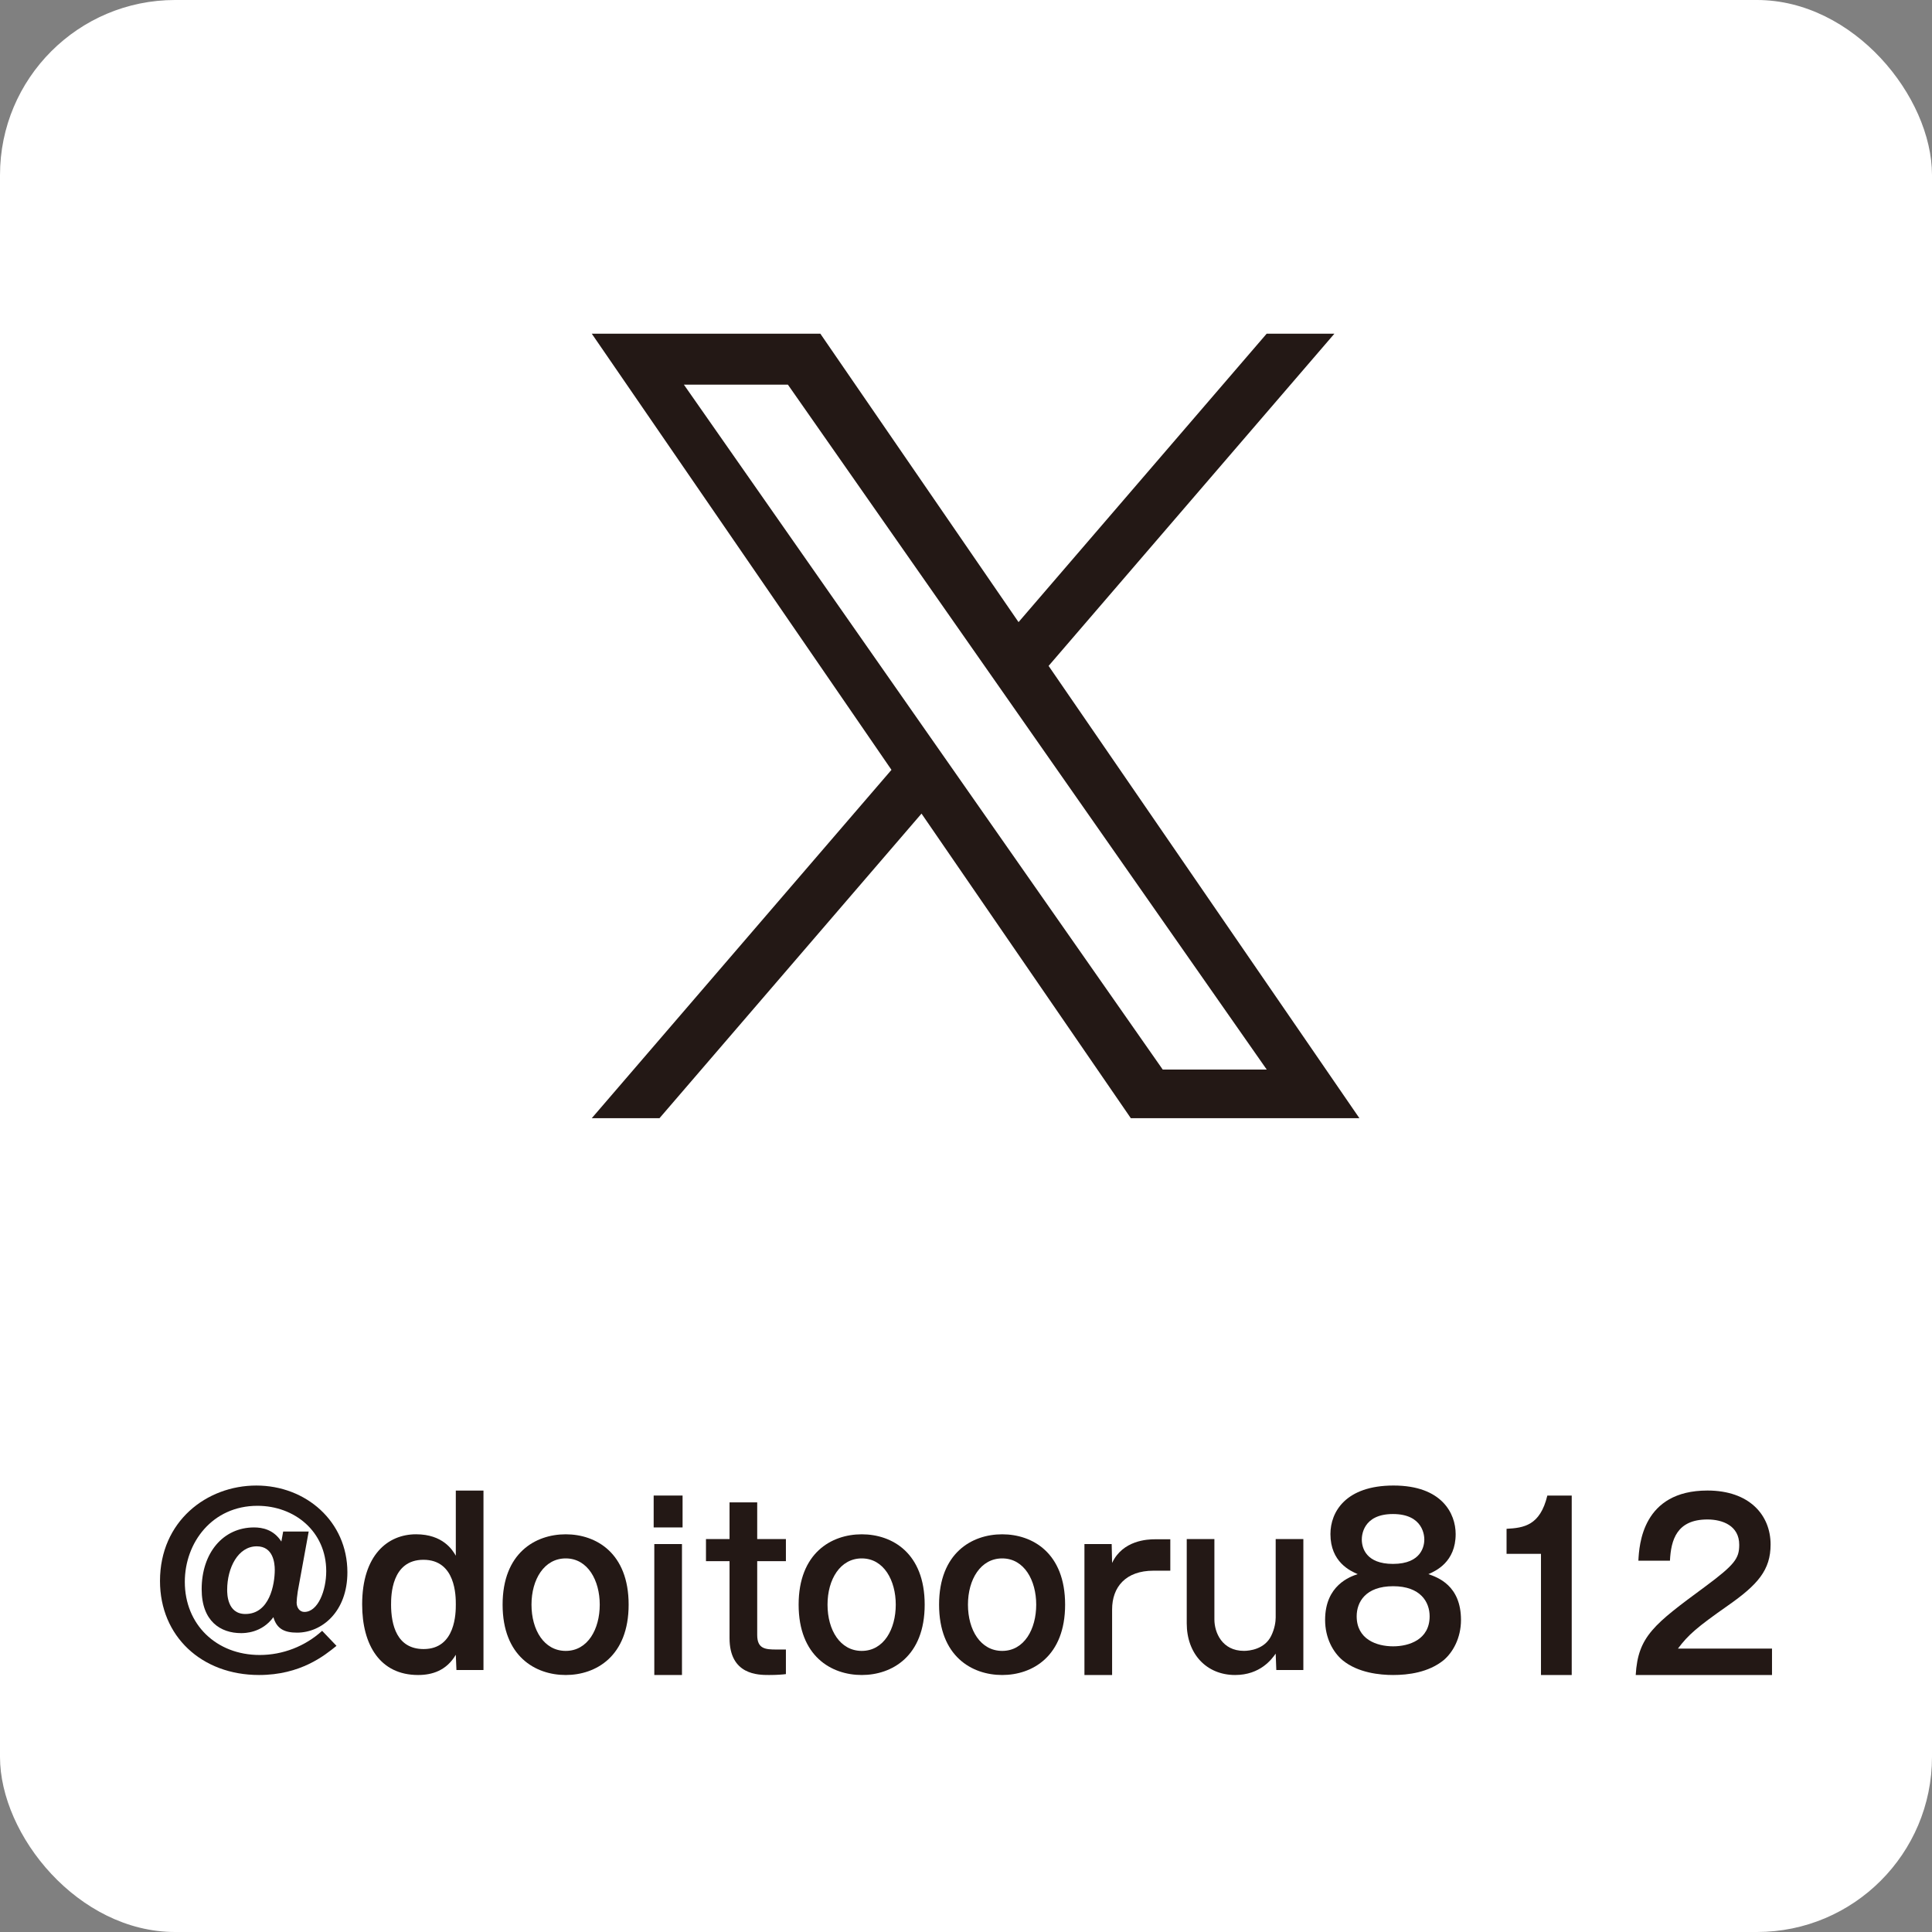
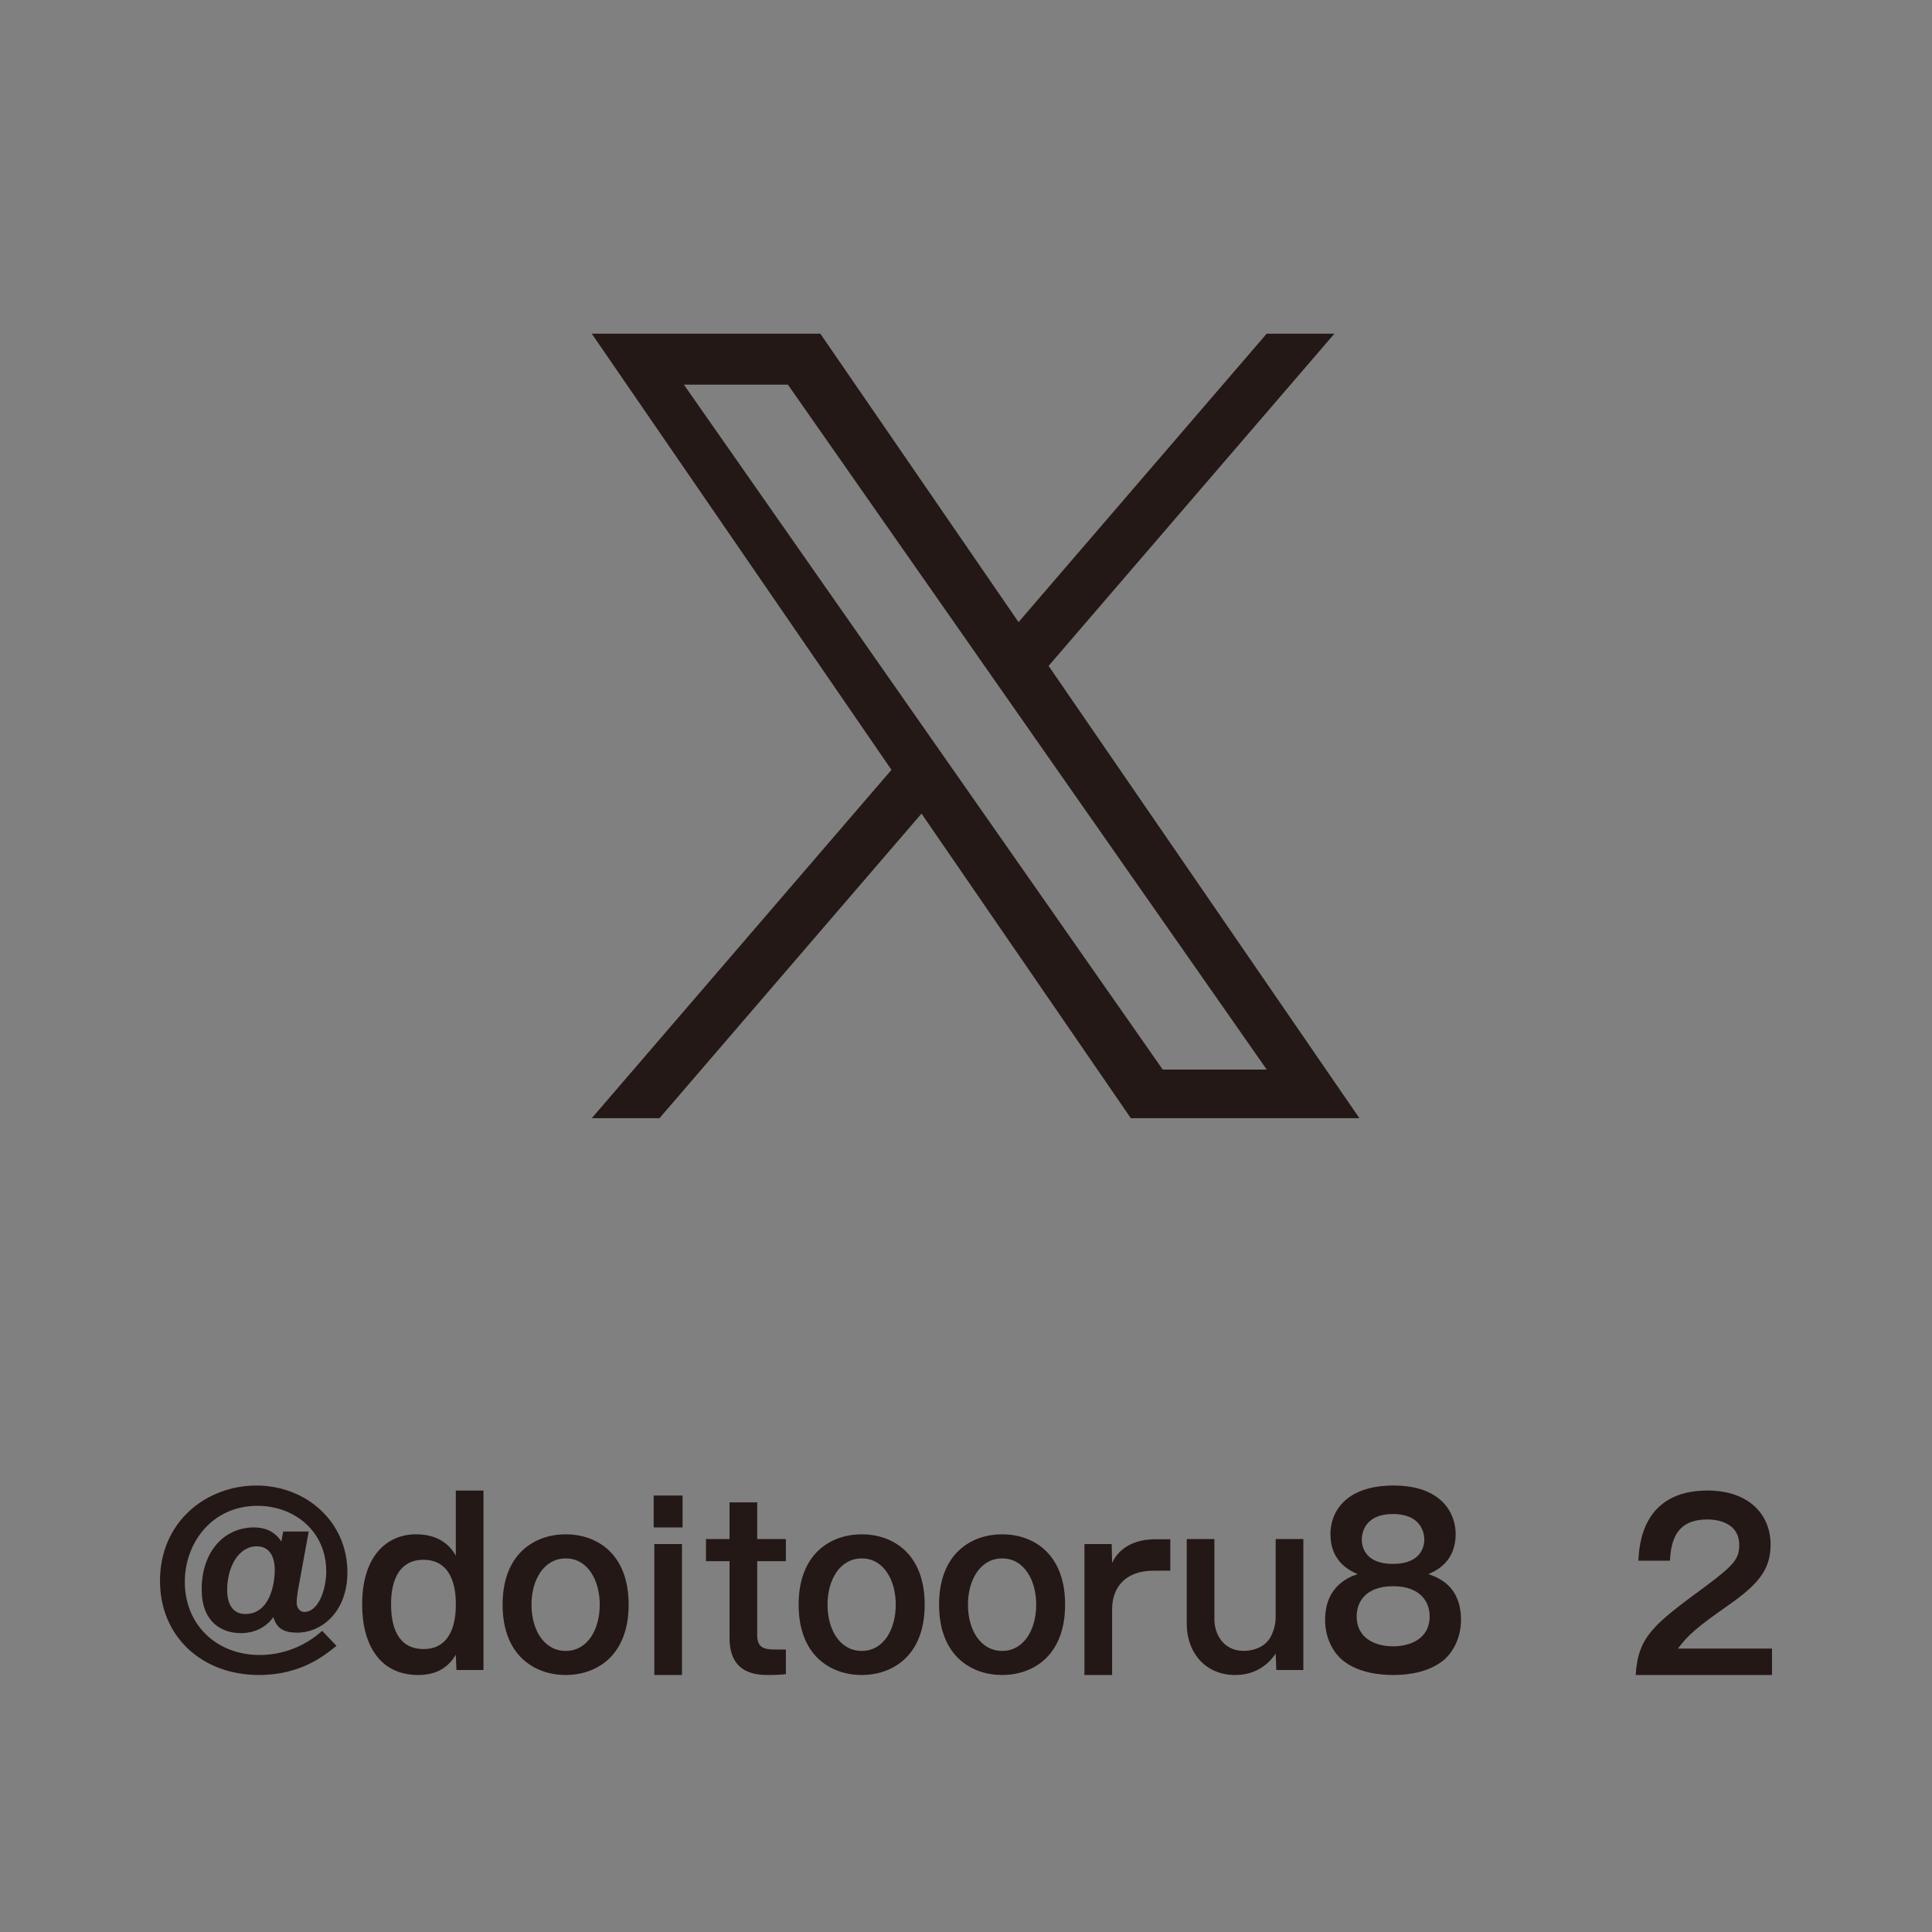
<svg xmlns="http://www.w3.org/2000/svg" id="uuid-5779922f-523e-41c1-bfc7-6de81fdc8617" data-name="レイヤー 2" width="191.879" height="191.879" viewBox="0 0 191.879 191.879">
  <rect x="0" y="0" width="191.879" height="191.879" fill="#808080" stroke="none" />
  <defs>
    <style>
      .uuid-6d41420d-f84a-4ee4-9187-c8bb3f11bd1c {
        fill: #231815;
      }

      .uuid-b50ea688-7590-4600-87a1-76ffc758d312 {
        fill: #fff;
      }
    </style>
  </defs>
  <g id="uuid-ae34aa37-6bf7-48ee-8561-50e0e968c865" data-name="レイヤー 1">
    <g>
-       <rect class="uuid-b50ea688-7590-4600-87a1-76ffc758d312" width="191.879" height="191.879" rx="17.387" ry="17.387" />
      <g>
        <path class="uuid-6d41420d-f84a-4ee4-9187-c8bb3f11bd1c" d="M30.658,152.107l-1.085,5.947c-.068.431-.112.905-.112,1.111,0,.495.294.926.768.926,1.357,0,2.171-2.128,2.171-4.048,0-3.959-3.165-6.492-6.83-6.492-4.479,0-7.215,3.642-7.215,7.555,0,4.23,3.12,7.261,7.441,7.261,2.285,0,4.501-.86,6.198-2.399l1.425,1.491c-1.177.951-3.553,2.896-7.692,2.896-5.699,0-9.837-3.845-9.837-9.34,0-5.924,4.636-9.477,9.568-9.477s9.044,3.573,9.044,8.617c0,3.913-2.531,5.993-4.998,5.993-1.197,0-2.011-.337-2.351-1.537-1.154,1.585-2.873,1.585-3.211,1.585-2.036,0-3.913-1.177-3.913-4.365,0-3.596,2.125-6.132,5.201-6.132.814,0,1.945.205,2.714,1.402l.18-.994h2.533ZM22.562,157.897c0,.385,0,2.399,1.808,2.399,2.399,0,2.919-2.921,2.919-4.39,0-.677-.16-2.331-1.788-2.331-1.854,0-2.939,2.128-2.939,4.321" />
        <path class="uuid-6d41420d-f84a-4ee4-9187-c8bb3f11bd1c" d="M48.017,148.037v17.821h-2.686l-.062-1.514c-.935,1.583-2.36,2.011-3.744,2.011-3.765,0-5.557-2.962-5.557-7.01,0-4.907,2.545-6.966,5.354-6.966,2.666,0,3.623,1.562,3.947,2.128v-6.469h2.748ZM38.839,159.345c0,2.036.57,4.433,3.236,4.433,3.195,0,3.195-3.642,3.195-4.433,0-.814,0-4.433-3.215-4.433-3.195,0-3.215,3.596-3.215,4.433" />
        <path class="uuid-6d41420d-f84a-4ee4-9187-c8bb3f11bd1c" d="M62.434,159.368c0,5.135-3.256,6.987-6.248,6.987-3.033,0-6.269-1.877-6.269-6.987s3.236-6.987,6.269-6.987c3.012,0,6.248,1.854,6.248,6.987M52.786,159.368c0,2.533,1.263,4.593,3.4,4.593,2.198,0,3.379-2.171,3.379-4.593,0-2.397-1.181-4.593-3.379-4.593-2.137,0-3.4,2.082-3.4,4.593" />
        <path class="uuid-6d41420d-f84a-4ee4-9187-c8bb3f11bd1c" d="M67.791,151.699h-2.871v-3.167h2.871v3.167ZM67.731,166.355h-2.748v-13.005h2.748v13.005Z" />
        <path class="uuid-6d41420d-f84a-4ee4-9187-c8bb3f11bd1c" d="M75.203,152.853h2.85v2.194h-2.85v7.329c0,1.377.794,1.448,1.913,1.448h.937v2.442c-.326.043-.876.089-1.669.089-1.081,0-3.929,0-3.929-3.665v-7.644h-2.34v-2.194h2.34v-3.642h2.748v3.642Z" />
        <path class="uuid-6d41420d-f84a-4ee4-9187-c8bb3f11bd1c" d="M91.836,159.368c0,5.135-3.256,6.987-6.25,6.987-3.031,0-6.269-1.877-6.269-6.987s3.238-6.987,6.269-6.987c3.015,0,6.25,1.854,6.25,6.987M82.187,159.368c0,2.533,1.261,4.593,3.398,4.593,2.201,0,3.379-2.171,3.379-4.593,0-2.397-1.179-4.593-3.379-4.593-2.137,0-3.398,2.082-3.398,4.593" />
        <path class="uuid-6d41420d-f84a-4ee4-9187-c8bb3f11bd1c" d="M105.783,159.368c0,5.135-3.256,6.987-6.248,6.987-3.033,0-6.269-1.877-6.269-6.987s3.236-6.987,6.269-6.987c3.012,0,6.248,1.854,6.248,6.987M96.134,159.368c0,2.533,1.263,4.593,3.4,4.593,2.198,0,3.379-2.171,3.379-4.593,0-2.397-1.181-4.593-3.379-4.593-2.137,0-3.4,2.082-3.4,4.593" />
        <path class="uuid-6d41420d-f84a-4ee4-9187-c8bb3f11bd1c" d="M110.408,153.35l.041,1.877c1.058-2.262,3.541-2.351,4.235-2.351h1.546v3.119h-1.669c-2.768,0-4.111,1.63-4.111,3.847v6.513h-2.748v-13.005h2.707Z" />
        <path class="uuid-6d41420d-f84a-4ee4-9187-c8bb3f11bd1c" d="M120.609,152.853v7.983c0,1.311.773,3.122,2.933,3.122.547,0,2.055-.157,2.707-1.491.347-.702.447-1.402.447-1.811v-7.803h2.748v13.005h-2.686l-.062-1.628c-.385.545-1.526,2.125-4.029,2.125-2.85,0-4.805-2.102-4.805-5.133v-8.369h2.748Z" />
        <path class="uuid-6d41420d-f84a-4ee4-9187-c8bb3f11bd1c" d="M145.1,160.884c0,1.808-.814,3.234-1.728,4.002-1.507,1.222-3.523,1.469-5.008,1.469-1.304,0-3.482-.203-5.028-1.469-.937-.791-1.731-2.194-1.731-4.002,0-3.439,2.483-4.298,3.236-4.547-.732-.317-2.707-1.199-2.707-3.979,0-2.194,1.507-4.821,6.269-4.821,4.805,0,6.168,2.784,6.168,4.821,0,2.78-1.975,3.662-2.707,3.979.896.315,3.236,1.108,3.236,4.547M134.74,160.522c0,2.285,1.975,2.985,3.623,2.985,1.567,0,3.623-.657,3.623-2.985,0-1.402-.896-2.985-3.623-2.985-2.748,0-3.623,1.583-3.623,2.985M135.249,152.899c0,.837.426,2.422,3.094,2.422,2.891,0,3.115-1.856,3.115-2.422,0-.294-.062-2.531-3.115-2.531-3.033,0-3.094,2.214-3.094,2.531" />
-         <path class="uuid-6d41420d-f84a-4ee4-9187-c8bb3f11bd1c" d="M156.097,166.355h-3.053v-12.031h-3.418v-2.488c1.71-.091,3.336-.319,4.05-3.302h2.422v17.821Z" />
        <path class="uuid-6d41420d-f84a-4ee4-9187-c8bb3f11bd1c" d="M175.989,163.733v2.622h-13.536c.223-3.845,1.831-5.044,6.859-8.752,2.992-2.216,3.421-2.828,3.421-4.182,0-1.902-1.669-2.513-3.156-2.513-3.053,0-3.623,2.036-3.724,4.095h-3.135c.08-1.562.388-6.969,6.859-6.969,4.153,0,6.271,2.422,6.271,5.361,0,2.533-1.263,3.981-4.235,6.061-3.094,2.171-3.929,2.896-4.967,4.276h9.343Z" />
        <path class="uuid-6d41420d-f84a-4ee4-9187-c8bb3f11bd1c" d="M104.145,66.132l28.382-32.991h-6.726l-24.643,28.645-19.685-28.645h-22.7l29.764,43.318-29.764,34.595h6.726l26.022-30.25,20.787,30.25h22.702l-30.869-44.922h.003ZM94.933,76.84l-3.017-4.313-23.993-34.323h10.329l19.365,27.7,3.017,4.313,25.171,36.005h-10.329l-20.542-29.38v-.003Z" />
      </g>
    </g>
  </g>
</svg>